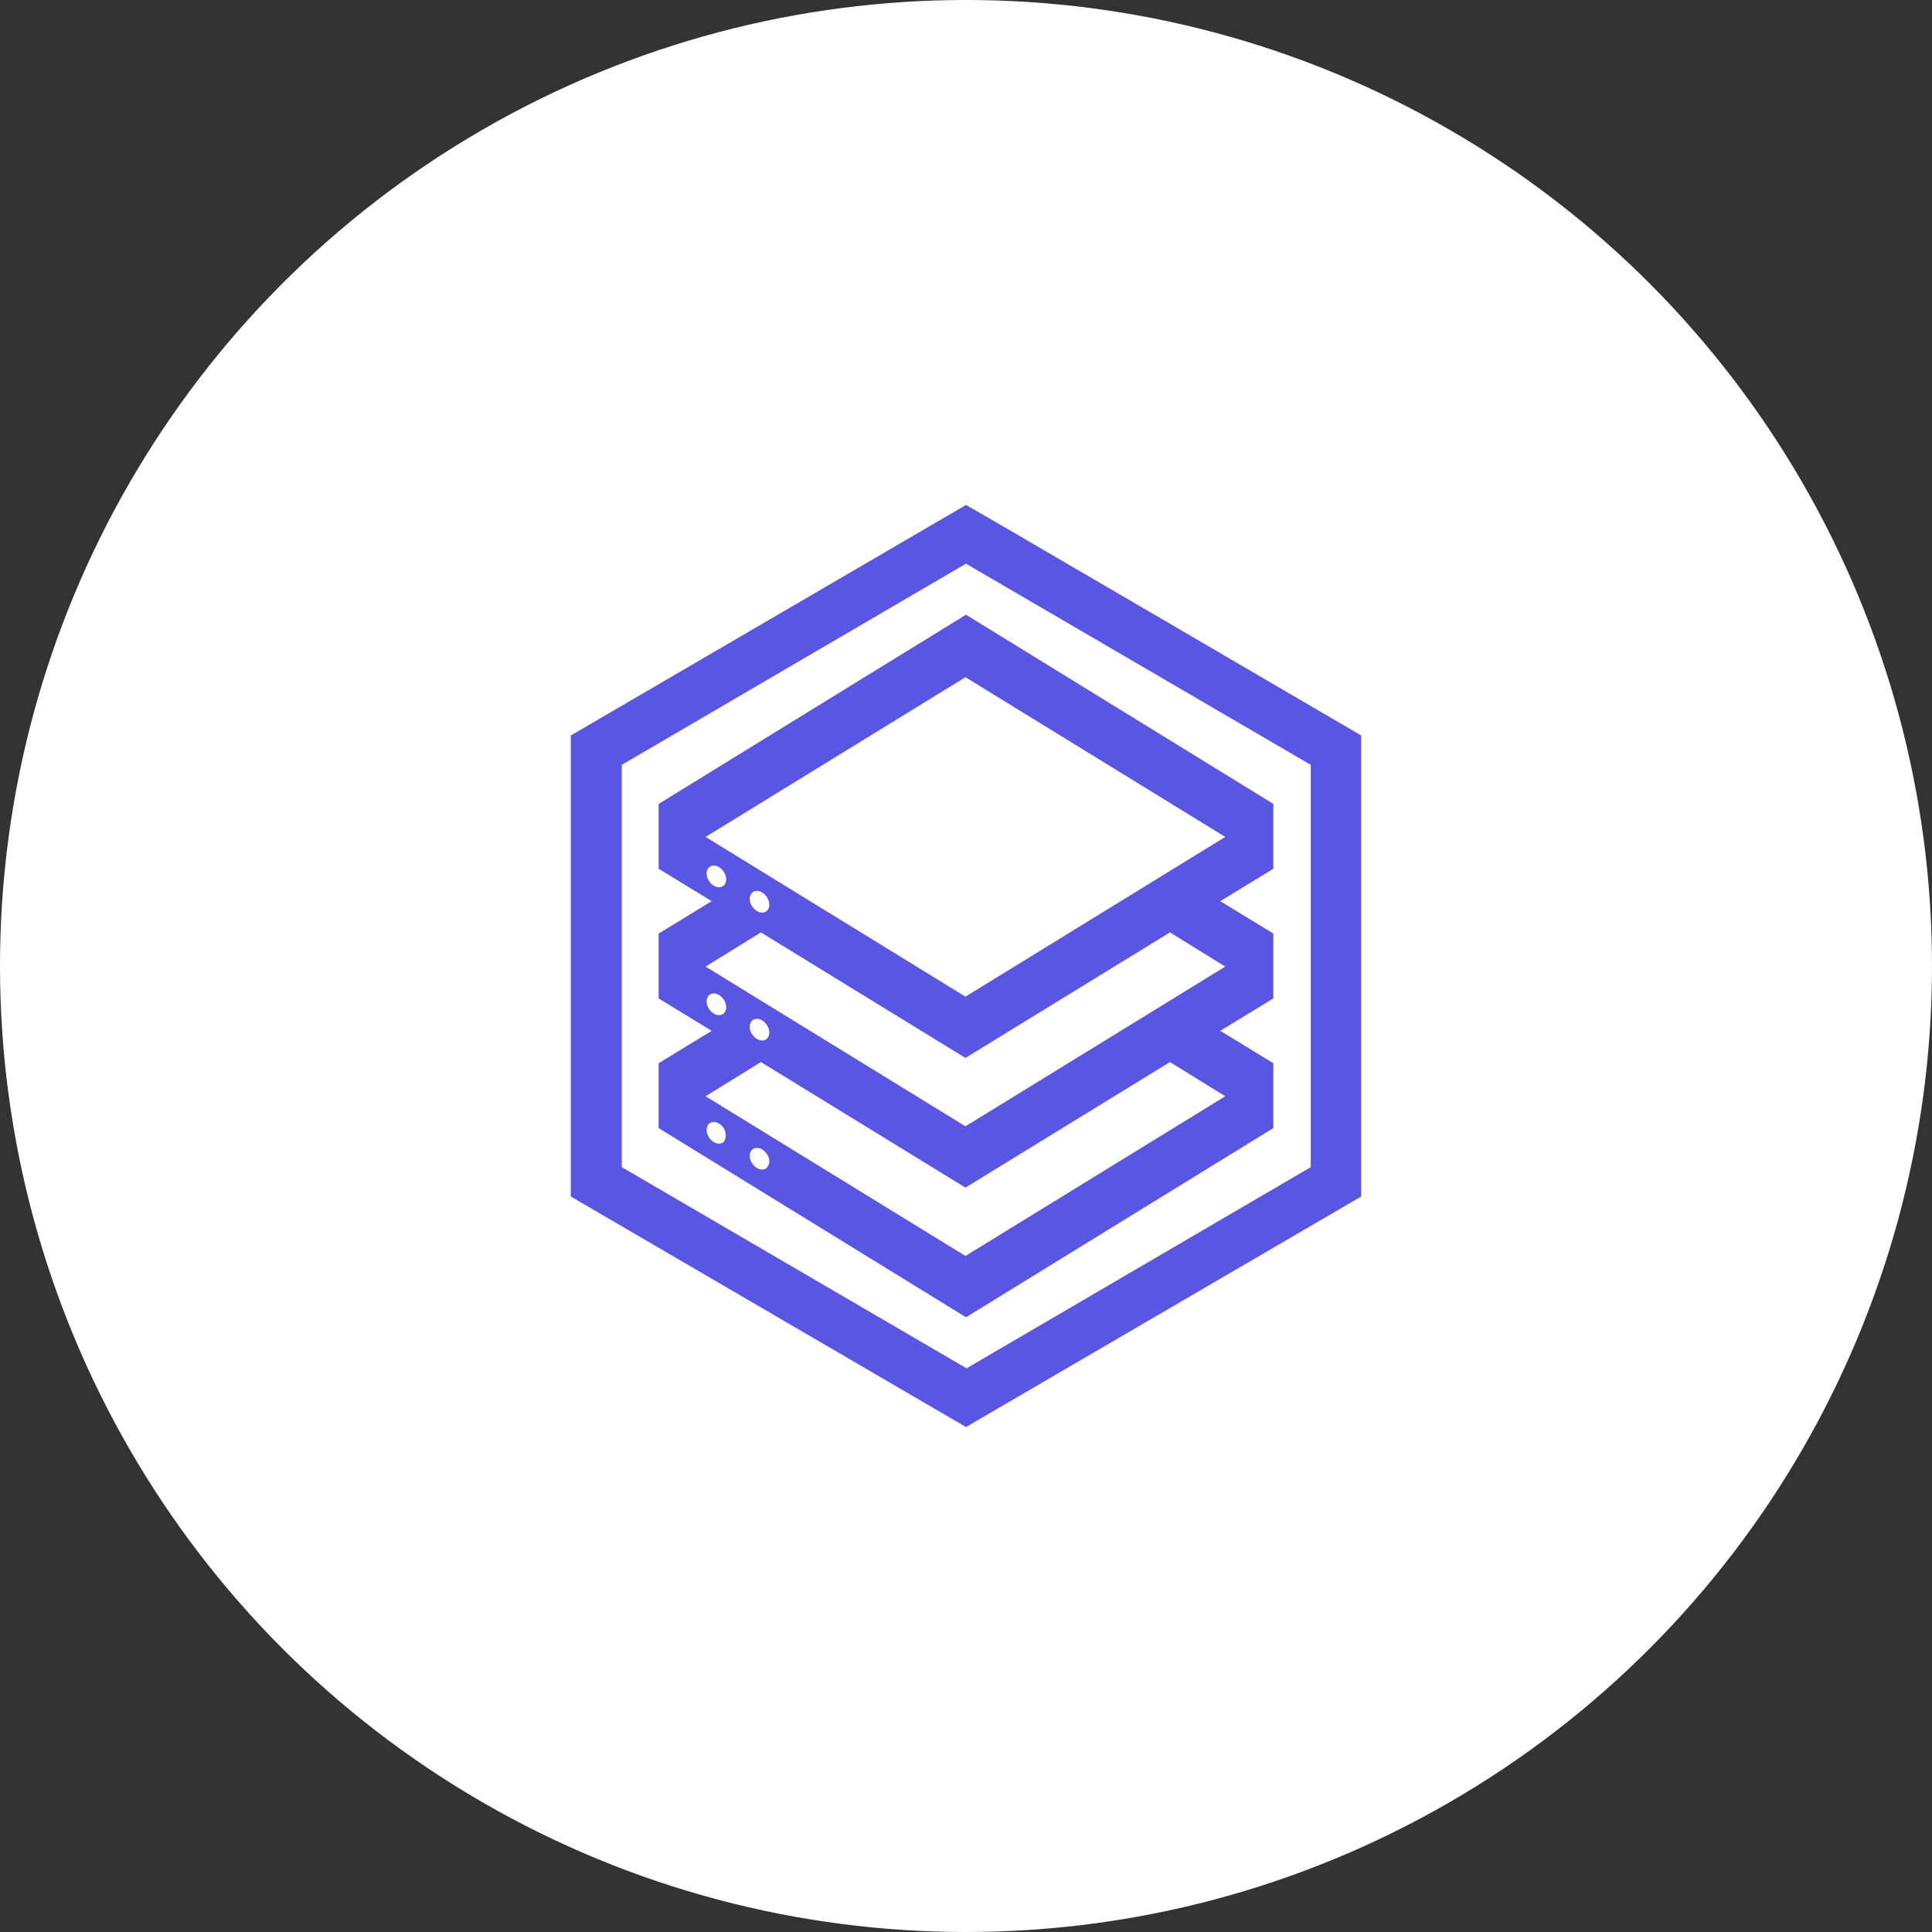
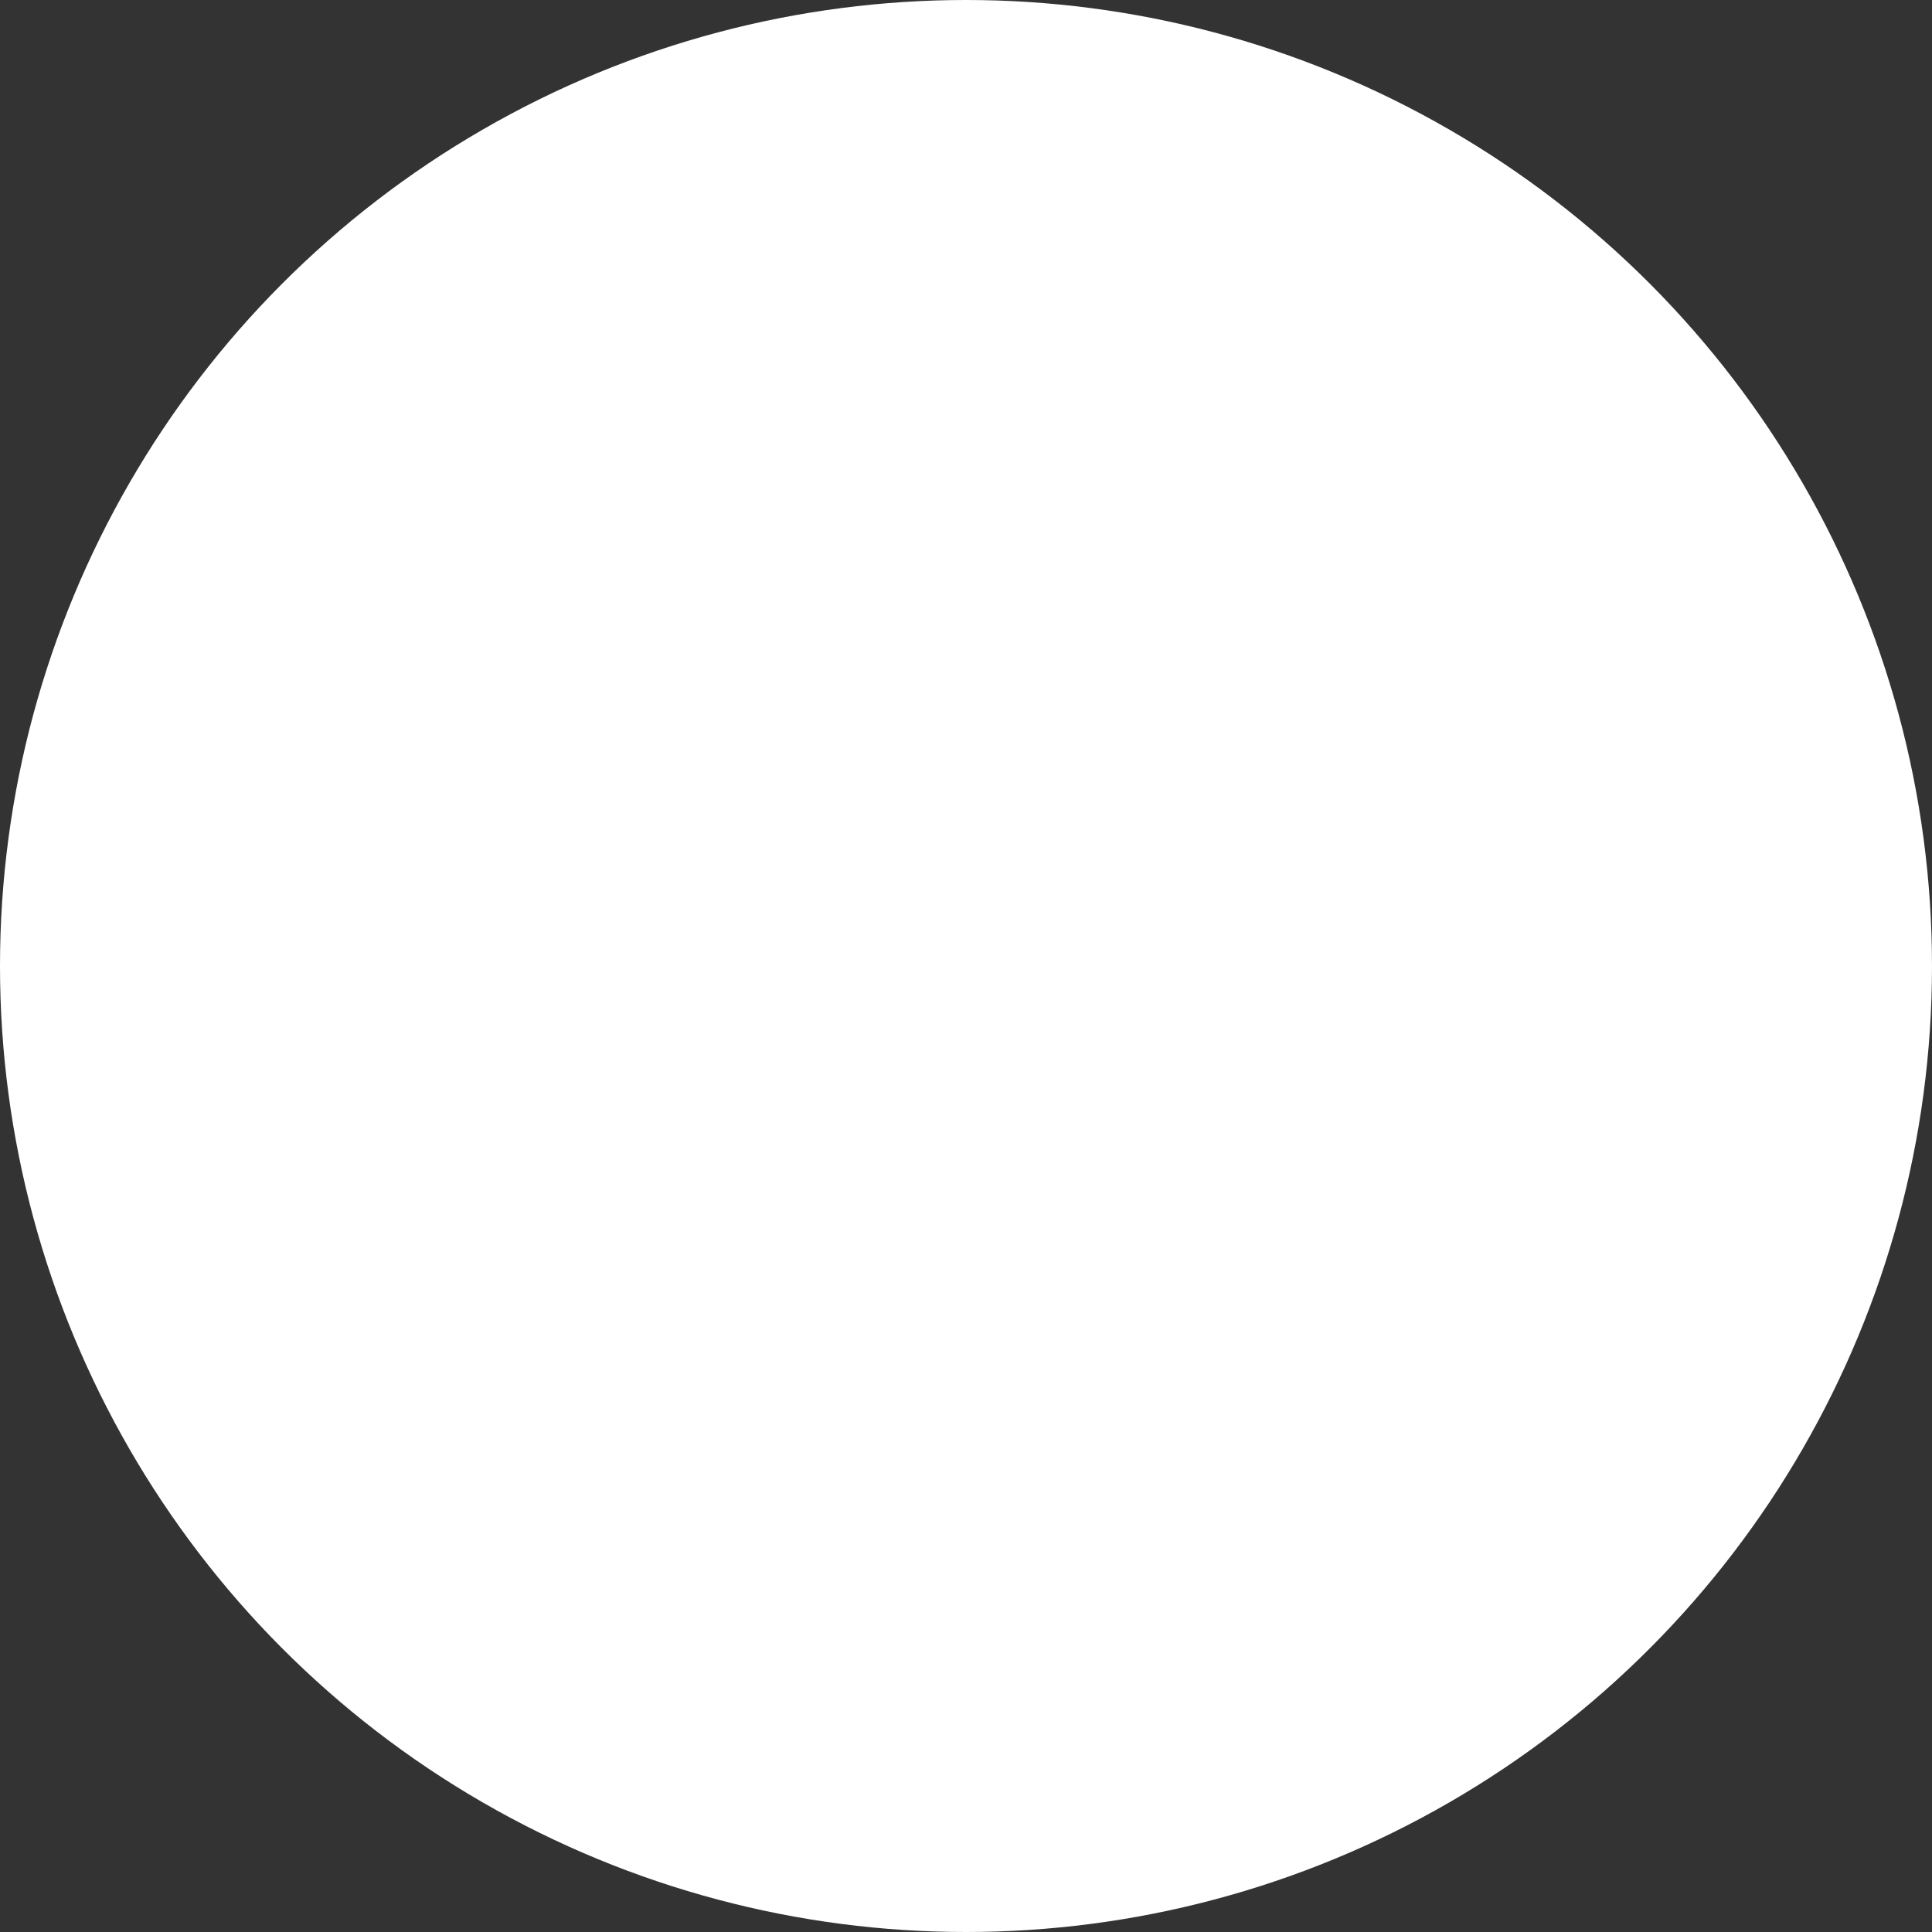
<svg xmlns="http://www.w3.org/2000/svg" width="88" height="88" viewBox="0 0 88 88" fill="none">
  <rect x="0" y="0" width="88" height="88" fill="#333333" stroke="none" />
  <circle cx="44" cy="44" r="44" fill="white" />
-   <path d="M58 39.436V36.617L44 28L30 36.617V36.752V39.571L32.417 41.047L30 42.523V42.658V45.477L32.417 46.953L30 48.429V48.564V51.383L44 60L58 51.383V51.248V48.429L55.583 46.953L58 45.477V45.342V42.523L55.583 41.047L58 39.571V39.436ZM32.316 40.161C32.14 39.919 32.14 39.624 32.316 39.49C32.493 39.356 32.77 39.436 32.946 39.678C33.122 39.919 33.122 40.215 32.946 40.349C32.77 40.483 32.493 40.403 32.316 40.161ZM32.316 45.987C32.14 45.745 32.14 45.45 32.316 45.315C32.493 45.181 32.77 45.262 32.946 45.503C33.122 45.745 33.122 46.04 32.946 46.175C32.77 46.309 32.493 46.228 32.316 45.987ZM32.946 52.027C32.77 52.161 32.493 52.081 32.316 51.839C32.14 51.597 32.14 51.302 32.316 51.168C32.493 51.034 32.77 51.114 32.946 51.356C33.097 51.571 33.097 51.893 32.946 52.027ZM34.91 53.208C34.734 53.342 34.457 53.262 34.281 53.02C34.104 52.779 34.104 52.483 34.281 52.349C34.457 52.215 34.734 52.295 34.91 52.537C35.086 52.752 35.086 53.047 34.91 53.208ZM55.809 49.933L43.975 57.208L32.14 49.933L34.658 48.376L43.975 54.094L53.291 48.376L55.809 49.933ZM34.281 46.47C34.457 46.336 34.734 46.416 34.91 46.658C35.086 46.899 35.086 47.195 34.91 47.329C34.734 47.463 34.457 47.383 34.281 47.141C34.104 46.926 34.104 46.604 34.281 46.47ZM55.809 44.027L43.975 51.302L32.14 44.027L34.658 42.47L43.975 48.188L53.291 42.47L55.809 44.027ZM34.281 40.644C34.457 40.51 34.734 40.591 34.91 40.832C35.086 41.074 35.086 41.369 34.91 41.503C34.734 41.638 34.457 41.557 34.281 41.315C34.104 41.101 34.104 40.779 34.281 40.644ZM43.975 45.396L32.14 38.121L43.975 30.846L55.809 38.121L43.975 45.396Z" fill="#5956E4" />
-   <path d="M62 33.5V54.5L44 65L26 54.5V33.5L44 23C44 22.975 62 33.5 62 33.5ZM59.703 53.162V34.838L44 25.675L28.322 34.838V53.162L44.025 62.325L59.703 53.162Z" fill="#5956E4" />
</svg>